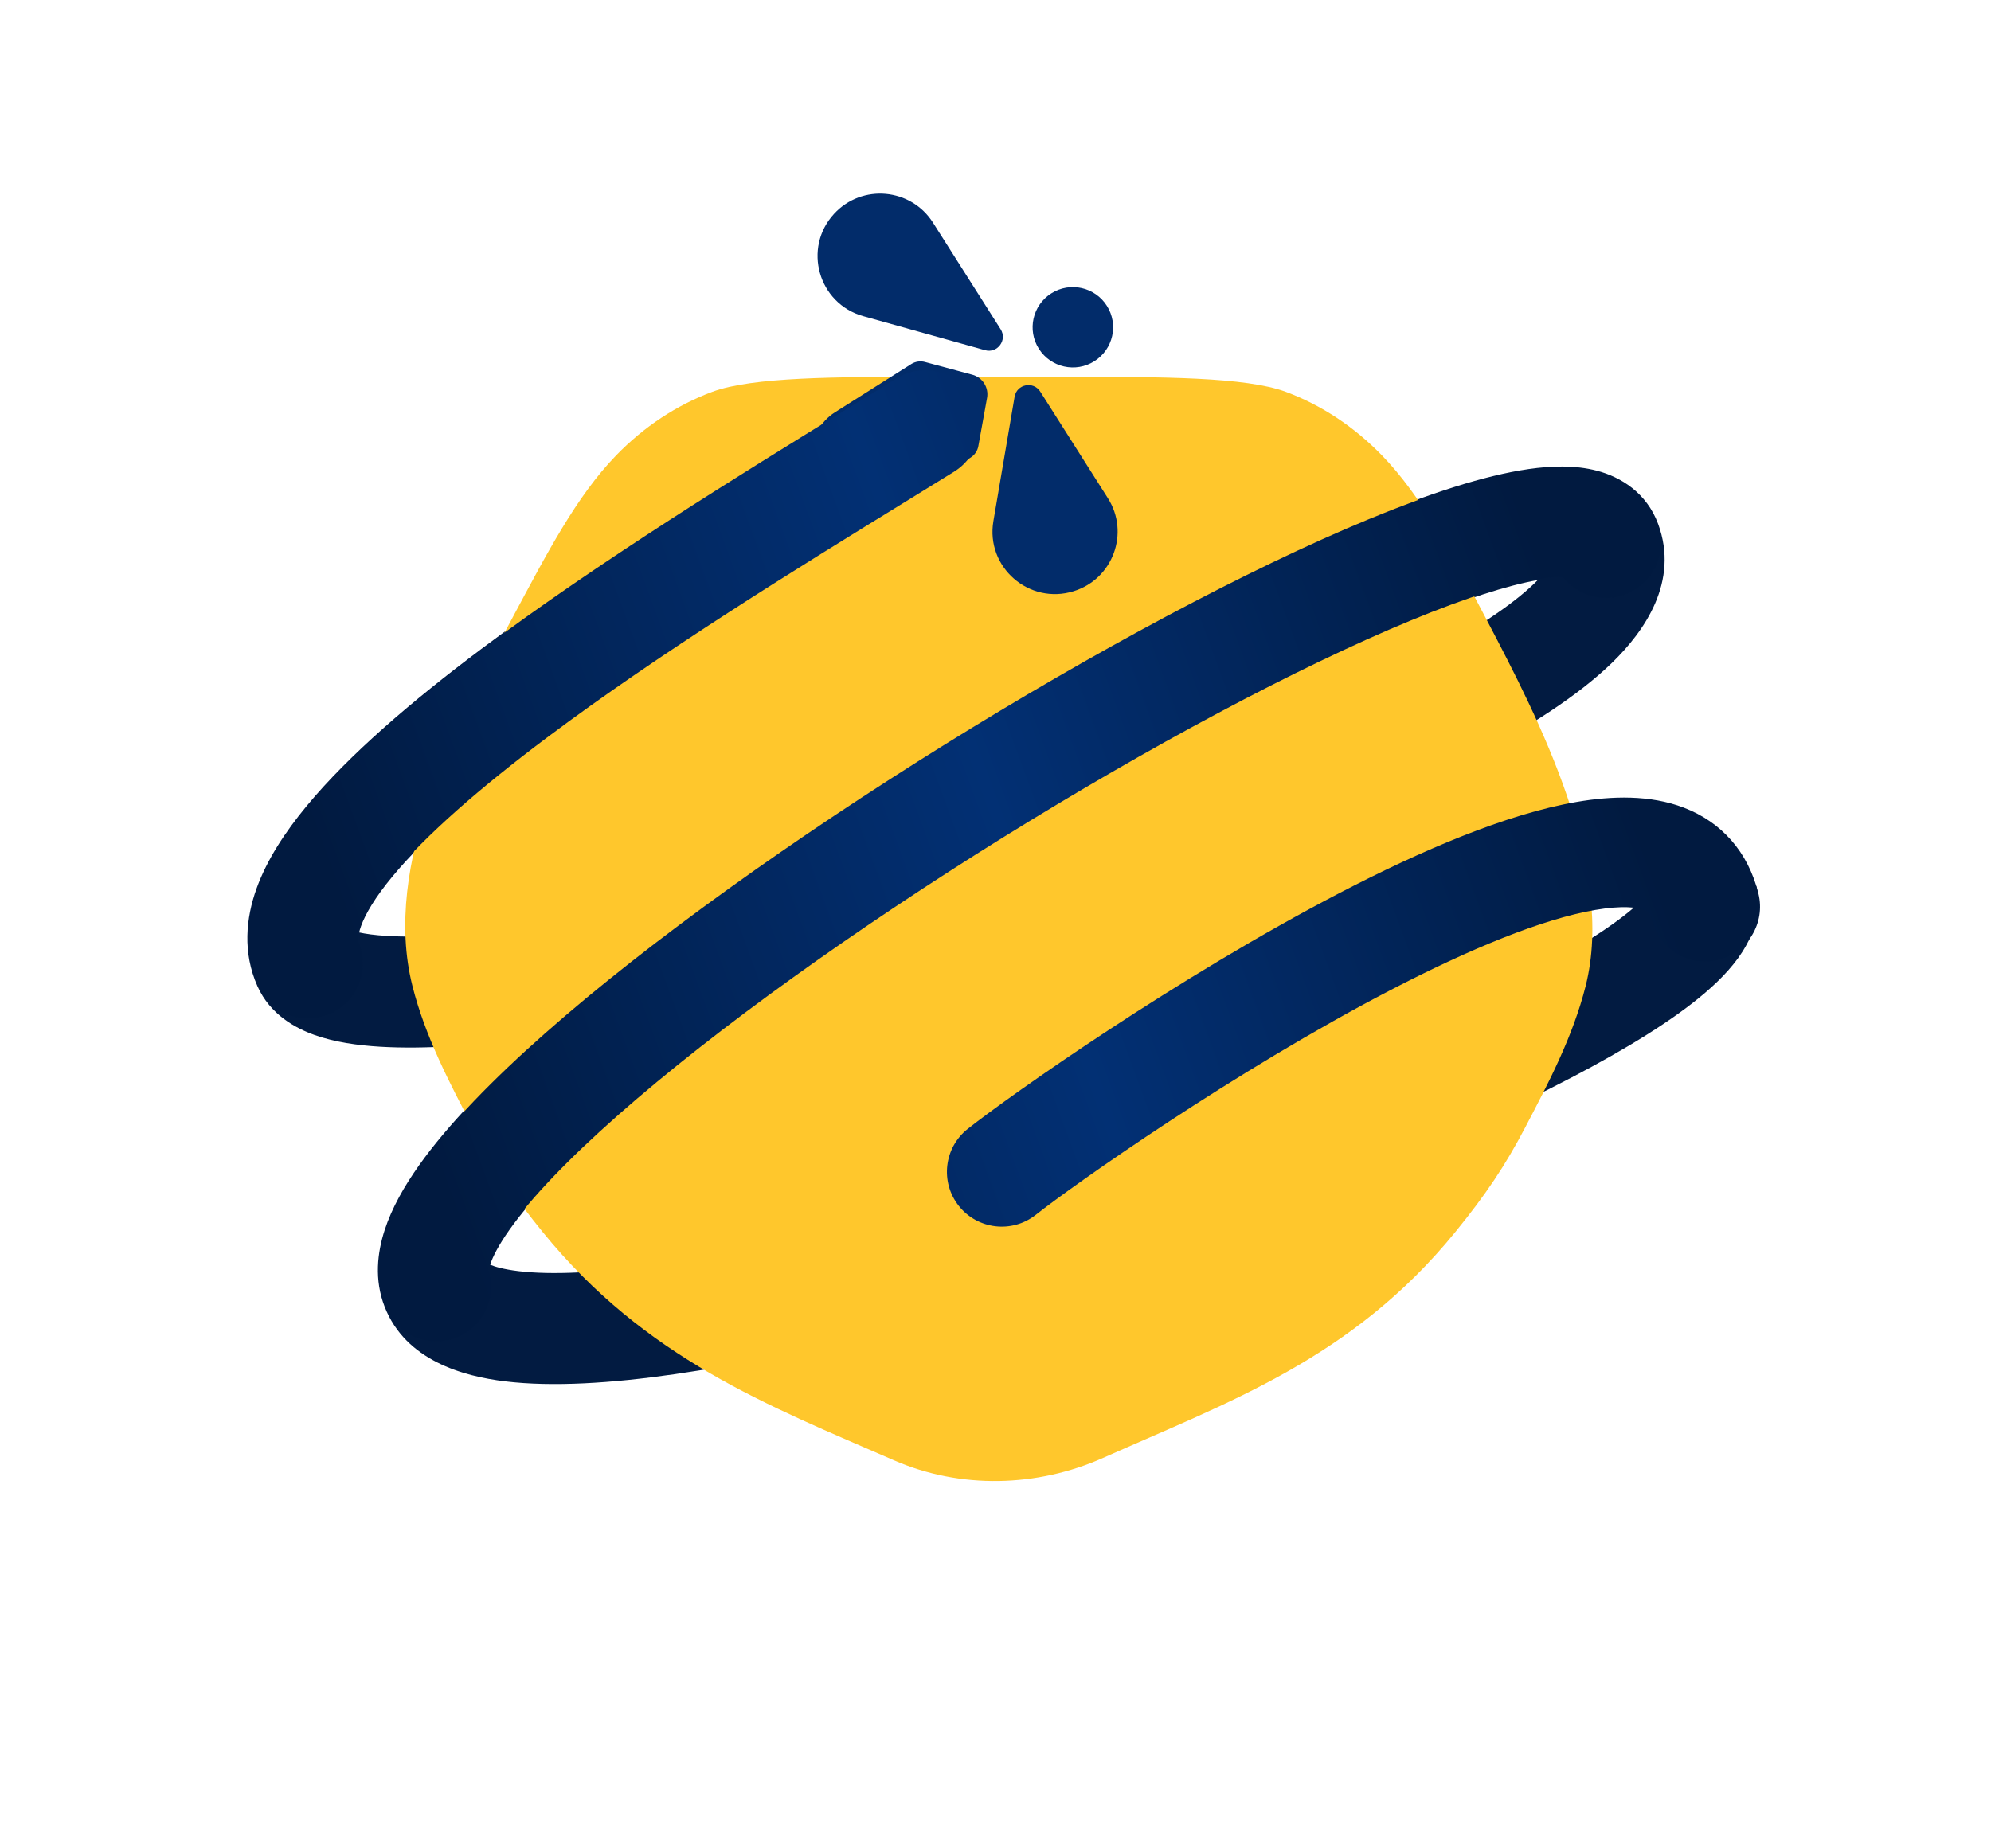
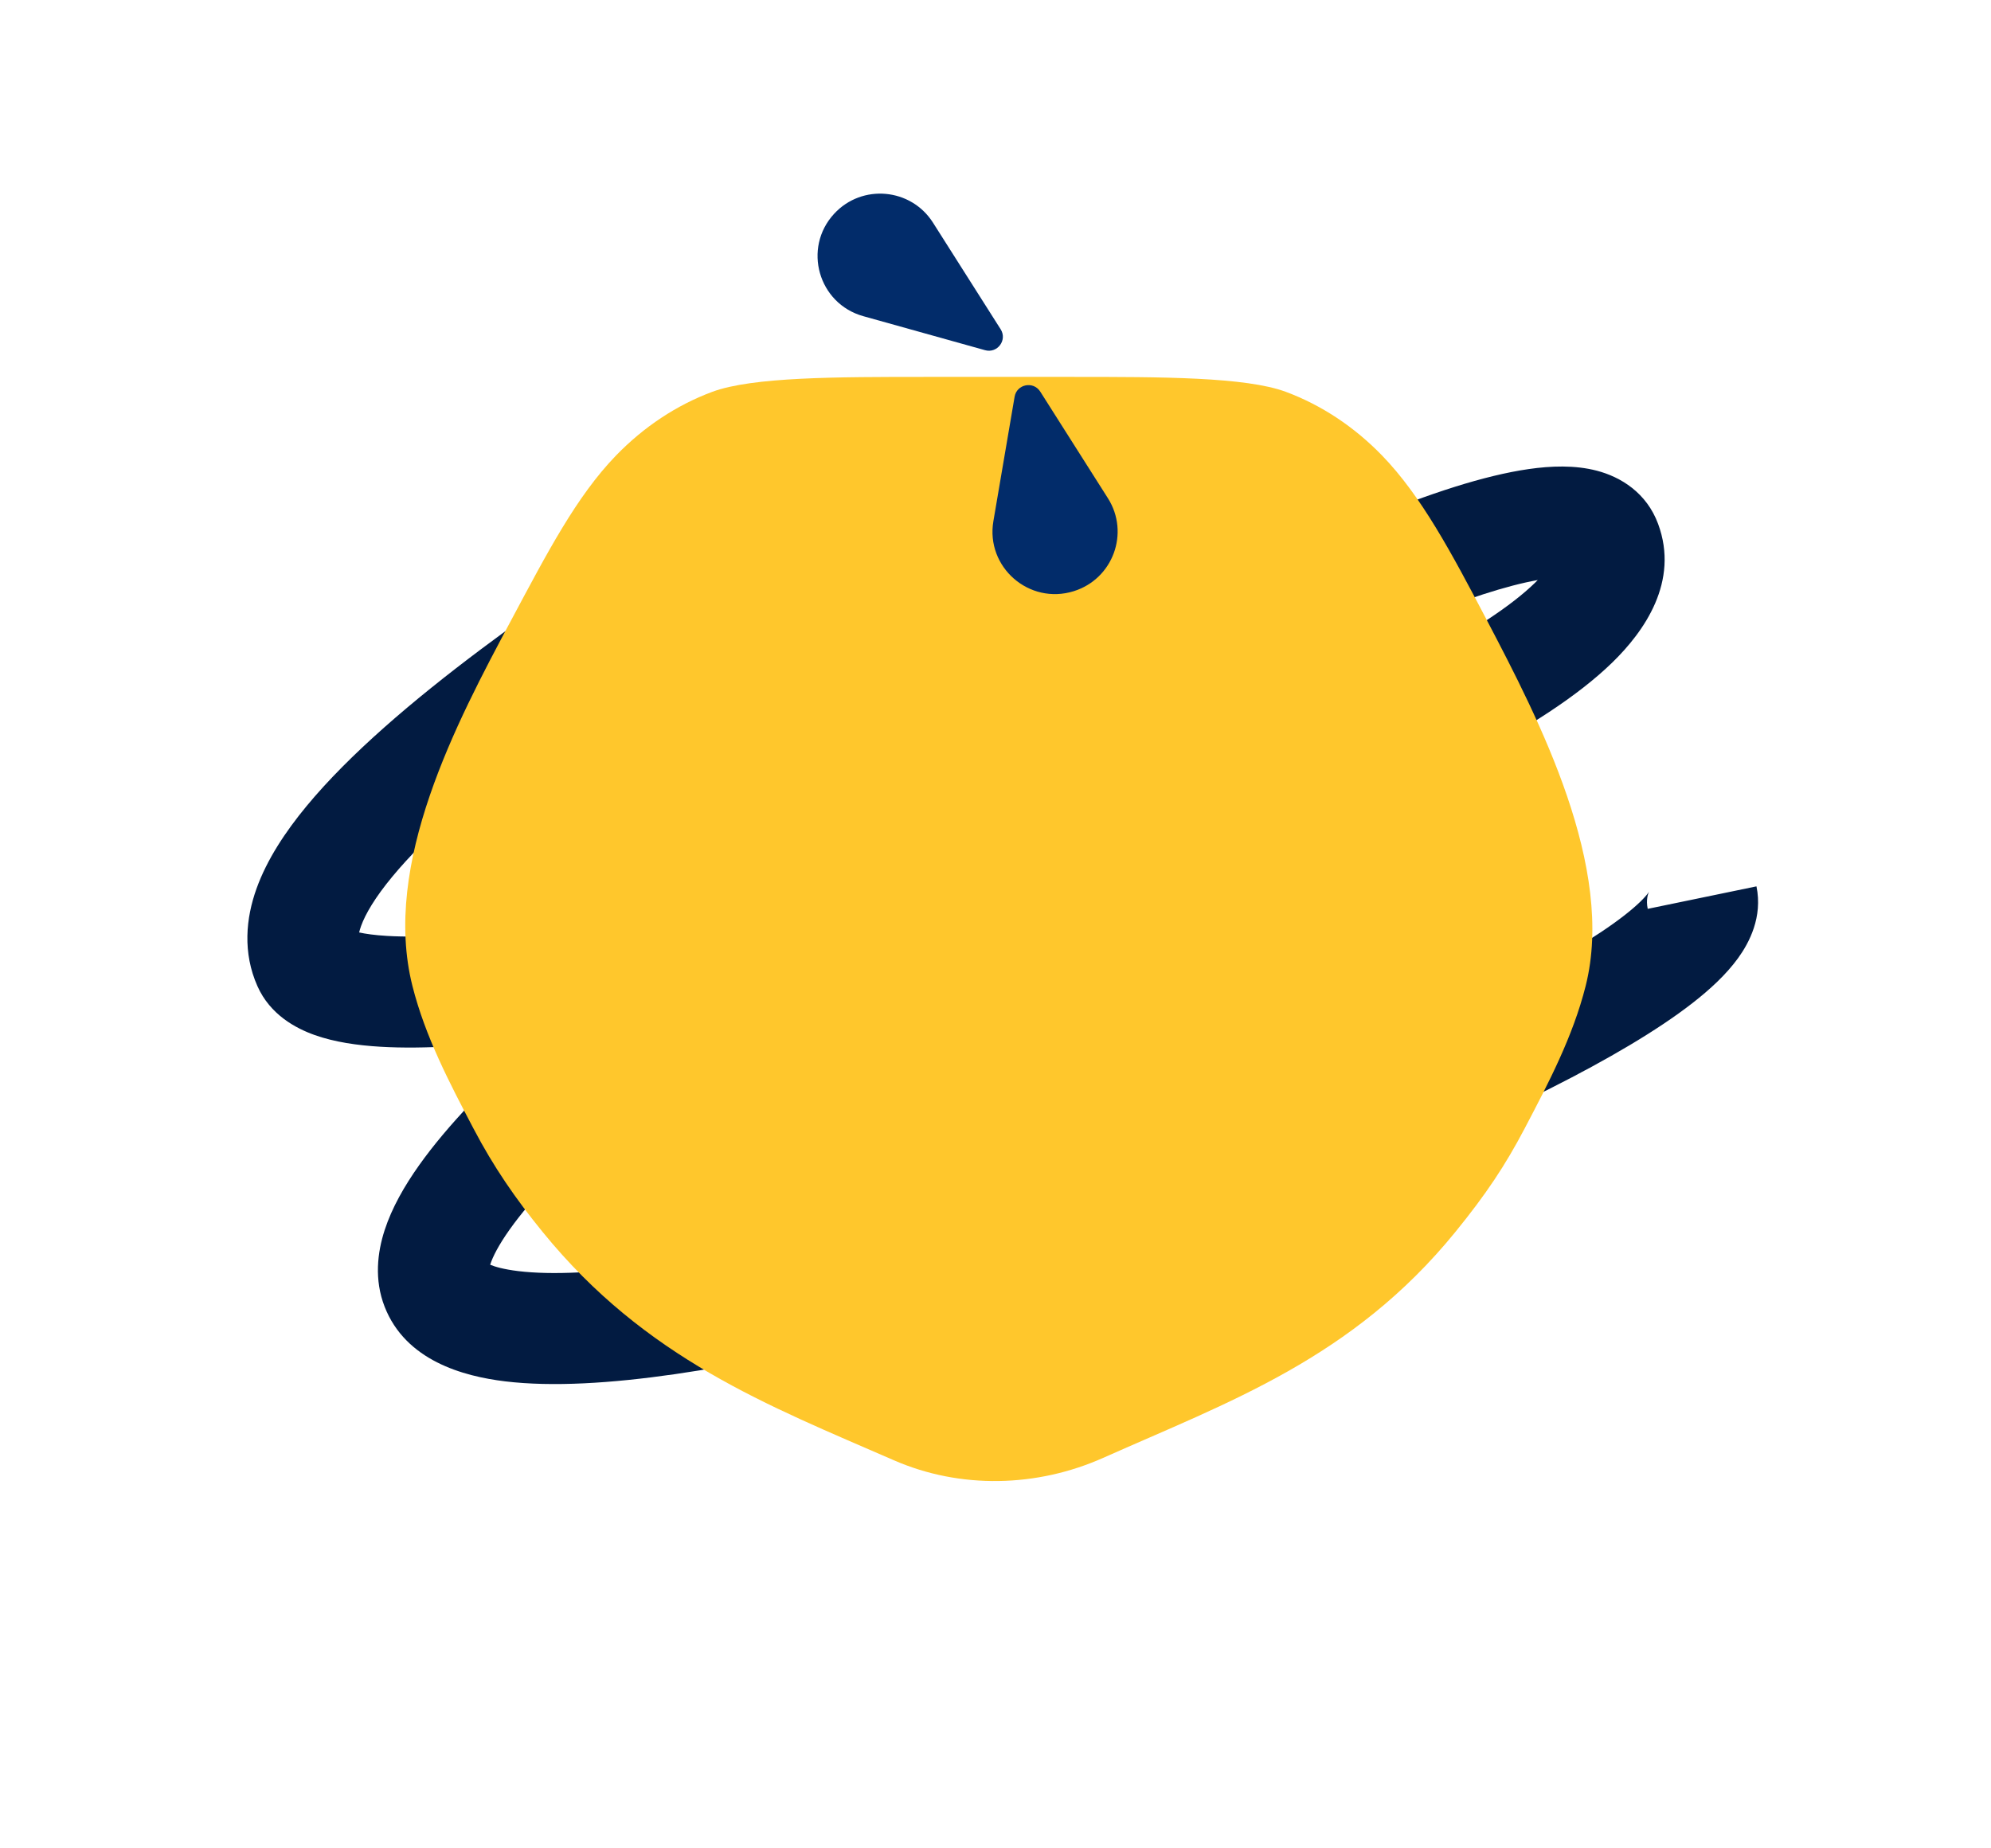
<svg xmlns="http://www.w3.org/2000/svg" width="168" height="156" viewBox="0 0 168 156" fill="none">
  <g id="logo">
    <g id="Group 48180034">
      <g id="Group 48179939">
        <path id="Vector 154 (Stroke)" fill-rule="evenodd" clip-rule="evenodd" d="M71.388 34.504C72.894 33.577 74.307 32.707 75.599 31.905L80.54 39.867C79.2 40.699 77.752 41.591 76.221 42.533C67.369 47.983 55.762 55.129 46.221 62.283C40.604 66.495 35.978 70.511 33.096 73.998C31.652 75.745 30.833 77.137 30.465 78.161C30.39 78.371 30.339 78.549 30.305 78.699C30.845 78.818 31.614 78.929 32.657 78.991C35.693 79.172 40.046 78.889 45.418 78.147C50.093 77.502 55.379 76.531 60.987 75.304C66.877 71.049 73.264 66.792 79.71 62.785C92.241 54.996 105.215 48.015 115.469 43.775C120.543 41.677 125.241 40.127 129.001 39.588C130.851 39.323 132.879 39.239 134.745 39.728C136.768 40.258 138.938 41.592 139.91 44.215C141.714 49.086 138.743 53.295 136.035 55.926C133.093 58.785 128.773 61.521 123.836 64.078C113.872 69.237 100.142 74.296 86.244 78.433C79.092 80.561 71.828 82.466 64.925 84.027C60.184 87.506 55.856 90.936 52.2 94.161C48.005 97.862 44.878 101.133 43.006 103.77C42.068 105.092 41.578 106.07 41.369 106.716C41.366 106.725 41.363 106.733 41.36 106.742C41.735 106.902 42.453 107.126 43.748 107.283C46.521 107.618 50.55 107.435 55.633 106.702C65.717 105.247 78.808 101.805 91.804 97.501C104.783 93.201 117.429 88.122 126.614 83.487C131.236 81.154 134.791 79.028 137.053 77.267C138.2 76.374 138.806 75.734 139.067 75.373C139.101 75.326 139.124 75.291 139.14 75.266C139.067 75.416 138.873 75.932 139.034 76.707L148.21 74.809C148.746 77.4 147.6 79.563 146.662 80.861C145.659 82.248 144.277 83.519 142.809 84.661C139.841 86.972 135.66 89.417 130.836 91.852C121.125 96.753 108.025 101.999 94.75 106.396C81.491 110.787 67.818 114.412 56.971 115.976C51.587 116.753 46.608 117.067 42.623 116.586C39.077 116.157 34.231 114.831 32.457 110.291C31.564 108.005 31.845 105.705 32.456 103.824C33.067 101.941 34.125 100.092 35.364 98.347C37.749 94.986 41.299 91.324 45.485 87.593C40.365 88.255 35.752 88.562 32.1 88.345C30.149 88.229 28.214 87.95 26.542 87.354C24.962 86.791 22.796 85.644 21.724 83.235C20.463 80.402 20.748 77.497 21.646 74.996C22.524 72.55 24.076 70.202 25.874 68.027C29.475 63.671 34.814 59.125 40.599 54.786C50.52 47.347 62.563 39.935 71.388 34.504ZM139.165 75.22C139.166 75.22 139.159 75.235 139.14 75.266C139.154 75.236 139.164 75.221 139.165 75.22ZM41.259 107.197C41.259 107.197 41.258 107.193 41.259 107.185C41.259 107.193 41.259 107.197 41.259 107.197ZM90.087 67.437C101.31 63.834 111.785 59.766 119.527 55.757C124.184 53.345 127.546 51.109 129.505 49.206C129.594 49.12 129.677 49.036 129.756 48.956C127.19 49.409 123.561 50.569 119.049 52.435C110.851 55.825 100.555 61.196 90.087 67.437ZM131.068 47.115C131.071 47.114 131.071 47.136 131.06 47.179C131.059 47.138 131.065 47.115 131.068 47.115ZM29.472 78.436C29.473 78.435 29.488 78.442 29.514 78.458C29.484 78.444 29.471 78.436 29.472 78.436ZM30.278 79.41C30.28 79.415 30.282 79.42 30.285 79.424L30.284 79.424C30.284 79.423 30.282 79.418 30.278 79.41Z" fill="#021B41" />
        <path id="Union" d="M90.407 31.81C97.982 31.81 105.111 31.81 108.502 33.072C111.502 34.189 114.264 36.018 116.609 38.435C119.935 41.866 122.479 46.658 125.475 52.37C129.889 60.784 136.314 73.239 133.796 83.22C132.719 87.491 130.669 91.394 128.659 95.225C127.016 98.357 125.399 100.786 122.805 103.976C114.106 114.672 103.653 118.33 93.093 123.041C87.494 125.538 81.033 125.696 75.415 123.242C64.809 118.615 54.503 114.689 45.795 103.987C43.497 101.163 41.666 98.517 39.943 95.231C37.93 91.396 35.88 87.491 34.802 83.22C32.203 72.917 38.514 60.986 43.126 52.358C46.164 46.674 48.63 41.903 51.989 38.435C54.334 36.018 57.096 34.189 60.096 33.072C63.487 31.81 70.616 31.81 78.191 31.81H90.407Z" fill="#FFC72C" />
        <g id="Vector">
-           <path d="M88.711 24.759C87.126 25.761 86.655 27.855 87.659 29.436C88.663 31.018 90.761 31.488 92.345 30.486C93.93 29.484 94.401 27.39 93.397 25.809C92.394 24.227 90.296 23.757 88.711 24.759Z" fill="#022C6A" />
          <path d="M83.119 29.556L72.843 26.685C69.047 25.625 67.713 20.936 70.384 18.042C72.735 15.494 76.868 15.866 78.725 18.792L84.435 27.789C85.015 28.702 84.161 29.847 83.119 29.556Z" fill="#022C6A" />
          <path d="M85.612 33.485L83.822 43.984C83.16 47.863 86.837 51.071 90.599 49.897C93.912 48.864 95.342 44.976 93.485 42.05L87.776 33.052C87.196 32.139 85.794 32.42 85.612 33.485Z" fill="#022C6A" />
        </g>
-         <path id="Vector_2" d="M83.288 33.581C83.446 32.707 82.907 31.858 82.049 31.627L78.048 30.551C77.655 30.445 77.236 30.509 76.892 30.726L70.459 34.793C69.206 35.585 68.464 36.979 68.508 38.459L68.562 40.258C68.585 41.023 69.024 41.715 69.708 42.062L71.313 42.879C72.635 43.552 74.215 43.478 75.469 42.686L81.901 38.62C82.245 38.402 82.481 38.051 82.553 37.651L83.288 33.581Z" fill="#022C6A" />
-         <path id="Vector 155 (Stroke)" fill-rule="evenodd" clip-rule="evenodd" d="M81.996 33.442C83.343 35.612 82.676 38.464 80.505 39.812C79.165 40.643 77.717 41.535 76.187 42.477C67.335 47.926 55.725 55.074 46.181 62.231C40.563 66.443 35.933 70.463 33.046 73.955C31.6 75.704 30.776 77.103 30.406 78.136C30.062 79.092 30.21 79.409 30.226 79.441C30.226 79.442 30.226 79.443 30.226 79.443C31.265 81.777 30.215 84.511 27.881 85.55C25.547 86.589 22.813 85.539 21.774 83.205C20.521 80.39 20.803 77.502 21.698 75.01C22.572 72.574 24.12 70.231 25.916 68.06C29.512 63.709 34.846 59.166 40.631 54.829C50.549 47.391 62.59 39.981 71.414 34.549C72.921 33.622 74.334 32.753 75.626 31.95C77.797 30.603 80.649 31.271 81.996 33.442ZM134.726 39.78C136.736 40.306 138.887 41.631 139.85 44.23C140.738 46.626 139.515 49.288 137.119 50.175C135.181 50.893 133.069 50.23 131.863 48.682C131.528 48.676 131.025 48.699 130.318 48.8C127.724 49.172 123.883 50.365 119.023 52.375C109.405 56.352 96.903 63.053 84.622 70.687C72.343 78.32 60.502 86.75 52.157 94.111C47.96 97.814 44.829 101.088 42.953 103.731C42.013 105.055 41.52 106.039 41.308 106.692C41.242 106.897 41.214 107.032 41.203 107.109C41.985 109.434 40.81 111.988 38.501 112.89C36.121 113.82 33.438 112.644 32.508 110.264C31.622 107.995 31.9 105.71 32.508 103.837C33.117 101.962 34.172 100.119 35.409 98.375C37.888 94.883 41.628 91.062 46.037 87.173C54.903 79.352 67.208 70.618 79.738 62.83C92.266 55.042 105.238 48.063 115.488 43.825C120.561 41.727 125.253 40.179 129.006 39.642C130.852 39.377 132.871 39.294 134.726 39.78ZM41.196 107.191C41.195 107.191 41.195 107.188 41.196 107.18C41.196 107.187 41.196 107.191 41.196 107.191ZM142.085 68.167C145.266 69.386 147.504 71.905 148.374 75.415C148.988 77.894 147.476 80.403 144.996 81.017C142.516 81.632 140.008 80.119 139.394 77.639C139.232 76.987 139.056 76.914 138.774 76.806C138.168 76.574 136.876 76.411 134.612 76.799C130.13 77.567 124.01 80.093 117.356 83.551C104.183 90.397 90.62 99.986 87.397 102.532C85.393 104.117 82.484 103.776 80.899 101.771C79.315 99.767 79.656 96.858 81.66 95.274C85.273 92.419 99.325 82.495 113.089 75.341C119.905 71.799 127.083 68.703 133.049 67.68C136.009 67.173 139.228 67.072 142.085 68.167Z" fill="url(#paint0_linear_4743_27157)" />
      </g>
    </g>
  </g>
  <defs>
    <linearGradient id="paint0_linear_4743_27157" x1="33.794" y1="90.47" x2="132.589" y2="54.234" gradientUnits="userSpaceOnUse">
      <stop stop-color="#011A40" />
      <stop offset="0.52" stop-color="#023074" />
      <stop offset="1" stop-color="#011A40" />
    </linearGradient>
  </defs>
</svg>